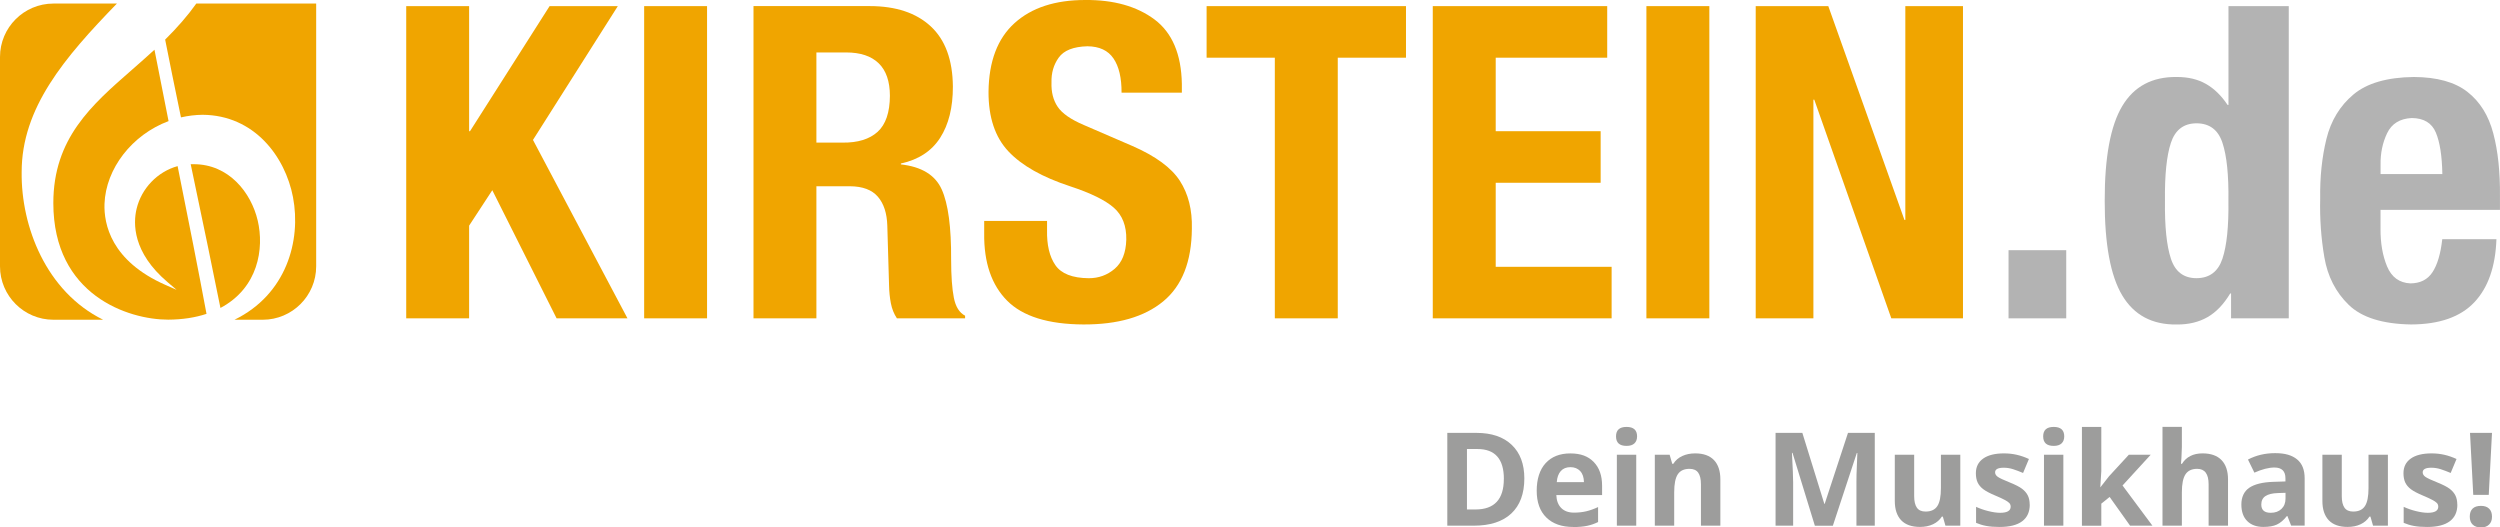
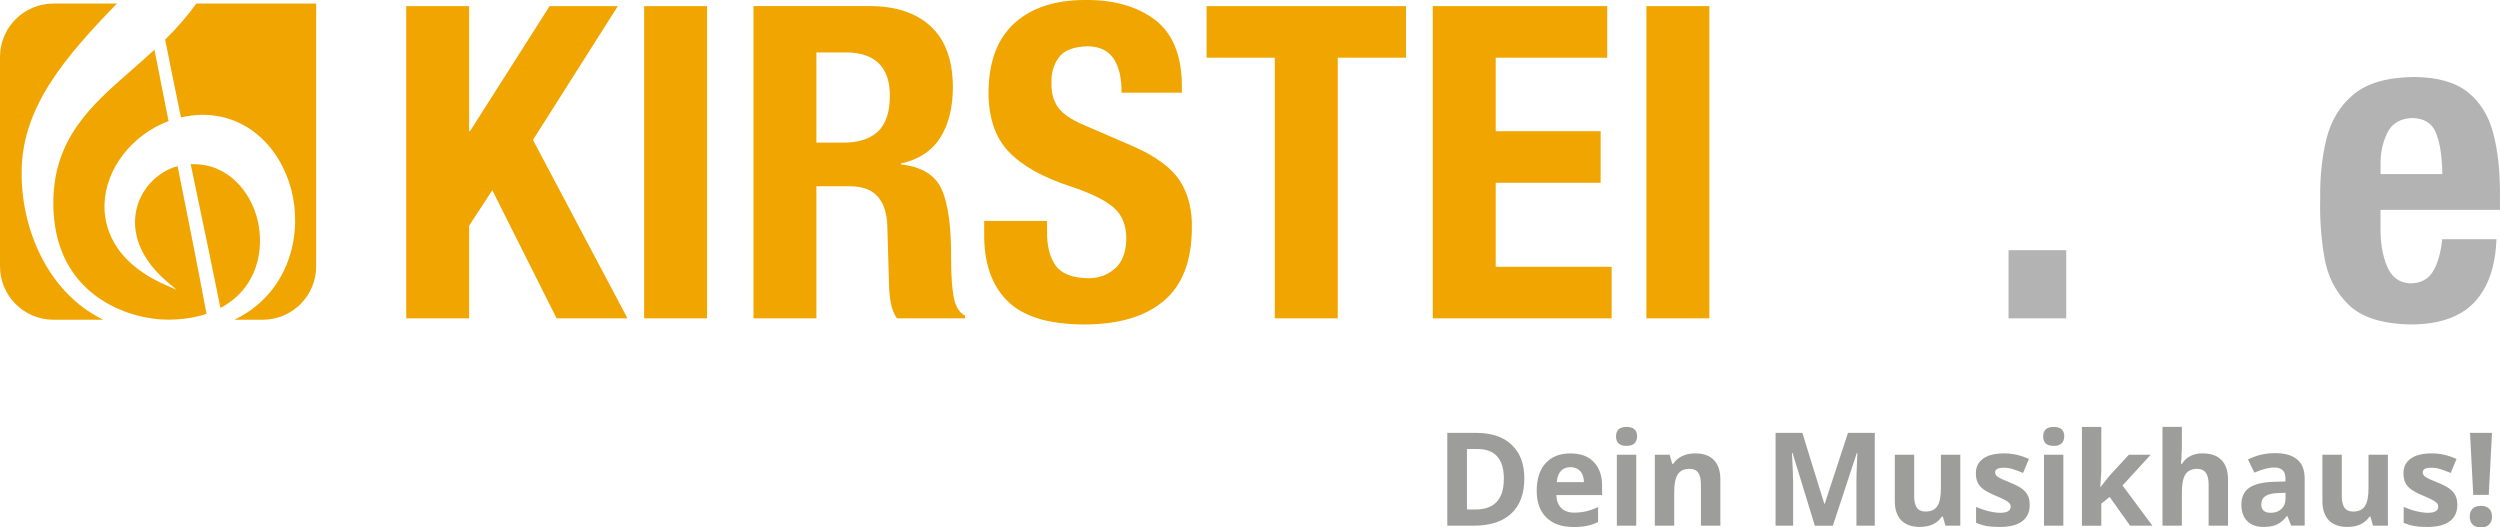
<svg xmlns="http://www.w3.org/2000/svg" id="Ebene_1" data-name="Ebene 1" viewBox="0 0 624.42 131.73">
  <defs>
    <style>
      .cls-1 {
        fill: #9d9d9c;
      }

      .cls-2, .cls-3 {
        fill: #f0a500;
      }

      .cls-2, .cls-4 {
        fill-rule: evenodd;
      }

      .cls-4, .cls-5 {
        fill: #b3b3b3;
      }
    </style>
  </defs>
  <g>
    <polygon class="cls-3" points="101.46 1.53 101.46 79.51 117.17 79.51 117.17 56.36 122.96 47.51 139.02 79.51 156.72 79.51 133.12 34.95 154.31 1.53 137.27 1.53 117.39 32.77 117.17 32.77 117.17 1.53 101.46 1.53 101.46 1.53" />
    <polygon class="cls-3" points="176.6 79.51 176.6 1.53 160.89 1.53 160.89 79.51 176.6 79.51 176.6 79.51" />
    <path class="cls-2" d="M203.91,13.1h7.43c3.56,0,6.27.9,8.13,2.71,1.86,1.8,2.79,4.51,2.8,8.11-.02,4.17-1.05,7.17-3.07,9.01-2.03,1.83-4.94,2.73-8.73,2.69h-6.56V13.1h0ZM188.19,79.51h15.72v-32.99h8.42c3.15.03,5.46.9,6.94,2.62,1.48,1.72,2.26,4.13,2.35,7.21l.44,14.97c.03,1.54.18,3.02.45,4.42.27,1.41.77,2.66,1.51,3.77h17.03v-.66c-1.43-.74-2.37-2.24-2.81-4.49-.45-2.26-.67-5.42-.68-9.49.05-8.12-.73-13.97-2.35-17.56-1.61-3.59-5.02-5.67-10.2-6.25v-.22c4.41-.96,7.68-3.1,9.81-6.42,2.13-3.31,3.19-7.58,3.18-12.81-.06-6.67-1.91-11.68-5.54-15.04-3.63-3.36-8.7-5.04-15.21-5.05h-29.05v77.98h0Z" />
    <path class="cls-3" d="M245.82,55.16v3.17c-.08,7.25,1.83,12.84,5.72,16.76,3.89,3.92,10.25,5.91,19.07,5.95,8.59.03,15.23-1.89,19.93-5.77,4.7-3.88,7.09-9.93,7.15-18.14.12-4.7-.88-8.69-3-11.97-2.12-3.28-6.07-6.17-11.84-8.69l-12.13-5.24c-3.25-1.38-5.44-2.9-6.55-4.56-1.11-1.66-1.62-3.67-1.54-6.04-.07-2.39.53-4.47,1.82-6.26,1.28-1.78,3.66-2.72,7.15-2.81,2.99.03,5.16,1.04,6.52,3.05,1.36,2.01,2.03,4.85,2.01,8.54h15.06v-2.19c-.13-7.42-2.41-12.78-6.82-16.09C283.94,1.57,278.17-.06,271.04,0c-7.51,0-13.39,1.93-17.64,5.77-4.25,3.84-6.42,9.56-6.5,17.16-.02,6.37,1.63,11.33,4.97,14.88,3.33,3.54,8.48,6.45,15.45,8.73,5.13,1.69,8.76,3.47,10.89,5.35,2.13,1.88,3.17,4.54,3.1,7.98-.09,3.27-1.06,5.69-2.9,7.27-1.84,1.57-4.01,2.36-6.5,2.35-4.07-.04-6.84-1.13-8.31-3.26-1.47-2.13-2.16-5.05-2.08-8.76v-2.29h-15.72Z" />
    <polygon class="cls-3" points="301.37 1.53 301.37 14.41 318.41 14.41 318.41 79.51 334.13 79.51 334.13 14.41 351.17 14.41 351.17 1.53 301.37 1.53 301.37 1.53" />
    <polygon class="cls-3" points="357.86 1.53 357.86 79.51 402.53 79.51 402.53 66.64 373.58 66.64 373.58 45.65 399.79 45.65 399.79 32.77 373.58 32.77 373.58 14.41 401.43 14.41 401.43 1.53 357.86 1.53 357.86 1.53" />
    <polygon class="cls-3" points="426.94 79.51 426.94 1.53 411.22 1.53 411.22 79.51 426.94 79.51 426.94 79.51" />
-     <polygon class="cls-3" points="438.52 1.53 438.52 79.51 452.93 79.51 452.93 24.9 453.15 24.9 472.39 79.51 490.29 79.51 490.29 1.53 475.89 1.53 475.89 54.94 475.67 54.94 456.65 1.53 438.52 1.53 438.52 1.53" />
    <polygon class="cls-5" points="501.67 62.49 501.67 79.51 516.08 79.51 516.08 62.49 501.67 62.49 501.67 62.49" />
-     <path class="cls-4" d="M540.74,50.14c-.08-6.4.41-11.22,1.48-14.46,1.07-3.24,3.2-4.87,6.39-4.88,3.25,0,5.42,1.63,6.49,4.88,1.08,3.24,1.57,8.07,1.49,14.46.08,6.4-.41,11.22-1.49,14.46-1.08,3.24-3.24,4.87-6.49,4.88-3.2,0-5.33-1.63-6.39-4.88-1.07-3.24-1.56-8.07-1.48-14.46h0ZM557.25,79.51h14.41V1.53h-15.06v24.68h-.22c-1.56-2.34-3.36-4.09-5.4-5.25-2.04-1.16-4.46-1.74-7.28-1.73-6.15-.08-10.69,2.34-13.63,7.26-2.94,4.92-4.4,12.8-4.38,23.65-.02,10.85,1.44,18.73,4.38,23.65,2.94,4.92,7.49,7.34,13.63,7.26,2.93.02,5.49-.59,7.65-1.83,2.17-1.24,4.06-3.21,5.68-5.92h.22v6.22h0Z" />
    <path class="cls-4" d="M624.41,52.42v-3.38c.06-6.04-.49-11.29-1.67-15.74-1.17-4.45-3.32-7.9-6.45-10.35-3.13-2.45-7.59-3.69-13.4-3.72-6.68.08-11.71,1.54-15.09,4.38-3.37,2.83-5.62,6.54-6.74,11.12-1.12,4.58-1.63,9.53-1.55,14.86-.12,5,.22,9.89,1.04,14.66.81,4.78,2.84,8.74,6.08,11.89,3.24,3.15,8.44,4.79,15.6,4.9,7.07-.03,12.32-1.88,15.77-5.53,3.45-3.65,5.29-8.91,5.53-15.77h-13.53c-.4,3.62-1.21,6.36-2.43,8.23-1.22,1.87-3.07,2.8-5.55,2.81-2.75-.14-4.68-1.55-5.81-4.25-1.12-2.7-1.66-5.84-1.63-9.42v-4.7h29.82ZM594.59,43.48v-2.3c-.05-2.88.49-5.51,1.63-7.9,1.14-2.39,3.19-3.65,6.14-3.8,3.03.02,5.04,1.24,6.04,3.64,1.01,2.4,1.54,5.85,1.62,10.36h-15.42Z" />
    <g>
      <path class="cls-3" d="M78.97.89h-29.94c-2.13,2.99-4.68,5.93-7.78,9,1.07,5.42,2.33,11.62,3.95,19.43,1.77-.41,3.59-.63,5.41-.65,12.89.1,20.62,10.41,22.57,20.57,2.09,10.92-1.69,24.32-14.61,30.62h7.06c7.35,0,13.34-5.98,13.34-13.34V.89Z" />
      <path class="cls-3" d="M55.07,76.91c9.45-5.02,10.94-14.84,9.3-21.82-1.65-7.01-7.22-14.08-15.97-14.08-.28,0-.52,0-.77,0l.93,4.45c2.25,10.73,4.58,21.82,6.5,31.46Z" />
      <path class="cls-3" d="M0,66.52c0,7.36,5.98,13.34,13.34,13.34h12.42c-14.27-7.03-20.52-23.34-20.35-36.86C5.4,26.93,16.11,14.37,29.2.89h-15.86C5.98.89,0,6.87,0,14.23v52.29Z" />
      <path class="cls-3" d="M42.01,79.84c3.53-.02,6.75-.51,9.57-1.45-2-10.76-4.45-23.09-7.22-36.9-5.03,1.4-9.03,5.55-10.25,10.69-.86,3.63-1.01,10.84,7.73,18.28l2.27,1.93-2.73-1.2c-13.71-6.03-15.45-15.29-15.28-20.27.32-8.81,6.87-17.26,16-20.67-1.21-6.08-2.4-12.08-3.52-17.83-1.87,1.73-3.78,3.39-5.62,5.01-10.1,8.82-19.64,17.15-19.64,33.29,0,23.03,18.76,29.12,28.68,29.12Z" />
    </g>
  </g>
  <g>
    <path class="cls-1" d="M380.73,119.49c0,3.82-1.09,6.74-3.26,8.77-2.17,2.03-5.31,3.04-9.41,3.04h-6.57v-23.18h7.28c3.79,0,6.72,1,8.82,3,2.09,2,3.14,4.79,3.14,8.37ZM375.62,119.62c0-4.98-2.2-7.47-6.6-7.47h-2.62v15.1h2.11c4.74,0,7.1-2.54,7.1-7.63Z" />
    <path class="cls-1" d="M392.92,131.62c-2.85,0-5.08-.79-6.69-2.36-1.61-1.58-2.41-3.81-2.41-6.69s.74-5.27,2.23-6.89,3.54-2.43,6.16-2.43,4.46.71,5.85,2.14c1.4,1.43,2.09,3.4,2.09,5.92v2.35h-11.43c.05,1.37.46,2.45,1.22,3.22.76.77,1.83,1.16,3.2,1.16,1.07,0,2.08-.11,3.03-.33.95-.22,1.94-.58,2.98-1.06v3.74c-.85.42-1.75.74-2.71.94-.96.21-2.14.31-3.52.31ZM392.24,116.68c-1.03,0-1.83.33-2.41.98-.58.65-.91,1.57-1,2.77h6.79c-.02-1.19-.33-2.12-.94-2.77s-1.42-.98-2.44-.98Z" />
    <path class="cls-1" d="M403.63,108.99c0-1.58.88-2.36,2.63-2.36s2.63.79,2.63,2.36c0,.75-.22,1.33-.66,1.75s-1.1.63-1.97.63c-1.76,0-2.63-.79-2.63-2.38ZM408.68,131.3h-4.84v-17.73h4.84v17.73Z" />
    <path class="cls-1" d="M429.68,131.3h-4.84v-10.36c0-1.28-.23-2.24-.68-2.88-.45-.64-1.18-.96-2.17-.96-1.35,0-2.33.45-2.93,1.36s-.9,2.4-.9,4.5v8.34h-4.84v-17.73h3.7l.65,2.27h.27c.54-.86,1.28-1.5,2.23-1.94.95-.44,2.02-.66,3.23-.66,2.06,0,3.63.56,4.69,1.67s1.6,2.72,1.6,4.83v11.56Z" />
    <path class="cls-1" d="M453.29,131.3l-5.58-18.19h-.14c.2,3.7.3,6.17.3,7.41v10.78h-4.39v-23.18h6.69l5.49,17.73h.09l5.82-17.73h6.69v23.18h-4.58v-10.97c0-.52,0-1.12.02-1.79s.09-2.47.21-5.39h-.14l-5.98,18.16h-4.5Z" />
    <path class="cls-1" d="M485.91,131.3l-.65-2.27h-.25c-.52.82-1.25,1.46-2.2,1.91-.95.45-2.04.67-3.25.67-2.08,0-3.65-.56-4.71-1.67-1.06-1.12-1.59-2.72-1.59-4.81v-11.56h4.84v10.36c0,1.28.23,2.24.68,2.88.45.64,1.18.96,2.17.96,1.35,0,2.33-.45,2.93-1.36.6-.9.9-2.4.9-4.5v-8.34h4.84v17.73h-3.71Z" />
    <path class="cls-1" d="M506.97,126.04c0,1.82-.63,3.2-1.89,4.15-1.26.95-3.15,1.43-5.67,1.43-1.29,0-2.39-.09-3.3-.26-.91-.17-1.76-.43-2.55-.77v-4c.9.42,1.91.78,3.04,1.06s2.12.43,2.97.43c1.75,0,2.63-.51,2.63-1.52,0-.38-.12-.69-.35-.93-.23-.24-.63-.51-1.21-.81-.57-.3-1.33-.65-2.28-1.05-1.36-.57-2.37-1.1-3.01-1.59s-1.1-1.04-1.4-1.67c-.29-.63-.44-1.4-.44-2.32,0-1.58.61-2.79,1.83-3.66,1.22-.86,2.95-1.29,5.19-1.29s4.21.47,6.23,1.4l-1.46,3.49c-.89-.38-1.72-.69-2.49-.94s-1.56-.37-2.36-.37c-1.43,0-2.14.39-2.14,1.16,0,.43.23.81.69,1.13.46.32,1.47.79,3.02,1.41,1.38.56,2.4,1.08,3.04,1.57.64.49,1.12,1.05,1.43,1.68.31.63.46,1.39.46,2.27Z" />
    <path class="cls-1" d="M510.32,108.99c0-1.58.88-2.36,2.63-2.36s2.63.79,2.63,2.36c0,.75-.22,1.33-.66,1.75s-1.1.63-1.97.63c-1.76,0-2.63-.79-2.63-2.38ZM515.36,131.3h-4.84v-17.73h4.84v17.73Z" />
    <path class="cls-1" d="M524.65,121.66l2.11-2.7,4.96-5.39h5.46l-7.04,7.69,7.47,10.04h-5.58l-5.11-7.18-2.08,1.67v5.52h-4.84v-24.67h4.84v11.01l-.25,4.03h.06Z" />
    <path class="cls-1" d="M556.48,131.3h-4.84v-10.36c0-2.56-.95-3.84-2.85-3.84-1.35,0-2.33.46-2.93,1.38-.6.92-.9,2.41-.9,4.47v8.34h-4.84v-24.67h4.84v5.03c0,.39-.04,1.31-.11,2.76l-.11,1.43h.25c1.08-1.73,2.79-2.6,5.14-2.6,2.08,0,3.66.56,4.74,1.68,1.08,1.12,1.62,2.73,1.62,4.82v11.56Z" />
    <path class="cls-1" d="M572.26,131.3l-.94-2.41h-.13c-.81,1.03-1.65,1.74-2.51,2.13-.86.4-1.99.59-3.37.59-1.7,0-3.04-.49-4.02-1.46-.98-.97-1.47-2.36-1.47-4.16s.66-3.27,1.97-4.16,3.3-1.39,5.96-1.48l3.08-.1v-.78c0-1.8-.92-2.7-2.76-2.7-1.42,0-3.08.43-5,1.28l-1.6-3.27c2.04-1.07,4.3-1.6,6.79-1.6s4.2.52,5.47,1.55c1.27,1.04,1.9,2.61,1.9,4.73v11.81h-3.38ZM570.84,123.09l-1.87.06c-1.41.04-2.45.3-3.14.76-.69.46-1.03,1.17-1.03,2.12,0,1.36.78,2.05,2.35,2.05,1.12,0,2.02-.32,2.69-.97.67-.64,1.01-1.5,1.01-2.57v-1.46Z" />
    <path class="cls-1" d="M592.71,131.3l-.65-2.27h-.25c-.52.82-1.25,1.46-2.2,1.91-.95.45-2.04.67-3.25.67-2.08,0-3.65-.56-4.71-1.67-1.06-1.12-1.59-2.72-1.59-4.81v-11.56h4.84v10.36c0,1.28.23,2.24.68,2.88.45.64,1.18.96,2.17.96,1.35,0,2.33-.45,2.93-1.36.6-.9.9-2.4.9-4.5v-8.34h4.84v17.73h-3.71Z" />
    <path class="cls-1" d="M613.77,126.04c0,1.82-.63,3.2-1.89,4.15-1.26.95-3.15,1.43-5.67,1.43-1.29,0-2.39-.09-3.3-.26-.91-.17-1.76-.43-2.55-.77v-4c.9.42,1.91.78,3.04,1.06s2.12.43,2.97.43c1.75,0,2.63-.51,2.63-1.52,0-.38-.12-.69-.35-.93-.23-.24-.63-.51-1.21-.81-.57-.3-1.33-.65-2.28-1.05-1.36-.57-2.37-1.1-3.01-1.59s-1.1-1.04-1.4-1.67c-.29-.63-.44-1.4-.44-2.32,0-1.58.61-2.79,1.83-3.66,1.22-.86,2.95-1.29,5.19-1.29s4.21.47,6.23,1.4l-1.46,3.49c-.89-.38-1.72-.69-2.49-.94s-1.56-.37-2.36-.37c-1.43,0-2.14.39-2.14,1.16,0,.43.23.81.69,1.13.46.32,1.47.79,3.02,1.41,1.38.56,2.4,1.08,3.04,1.57.64.49,1.12,1.05,1.43,1.68.31.63.46,1.39.46,2.27Z" />
    <path class="cls-1" d="M616.87,129.04c0-.89.24-1.56.71-2.01.48-.46,1.17-.68,2.08-.68s1.56.23,2.04.7c.48.46.72,1.13.72,2s-.24,1.49-.73,1.97c-.49.48-1.16.72-2.03.72s-1.58-.24-2.06-.71c-.49-.47-.73-1.13-.73-1.99ZM621.61,123.61h-3.87l-.81-15.49h5.49l-.81,15.49Z" />
  </g>
</svg>